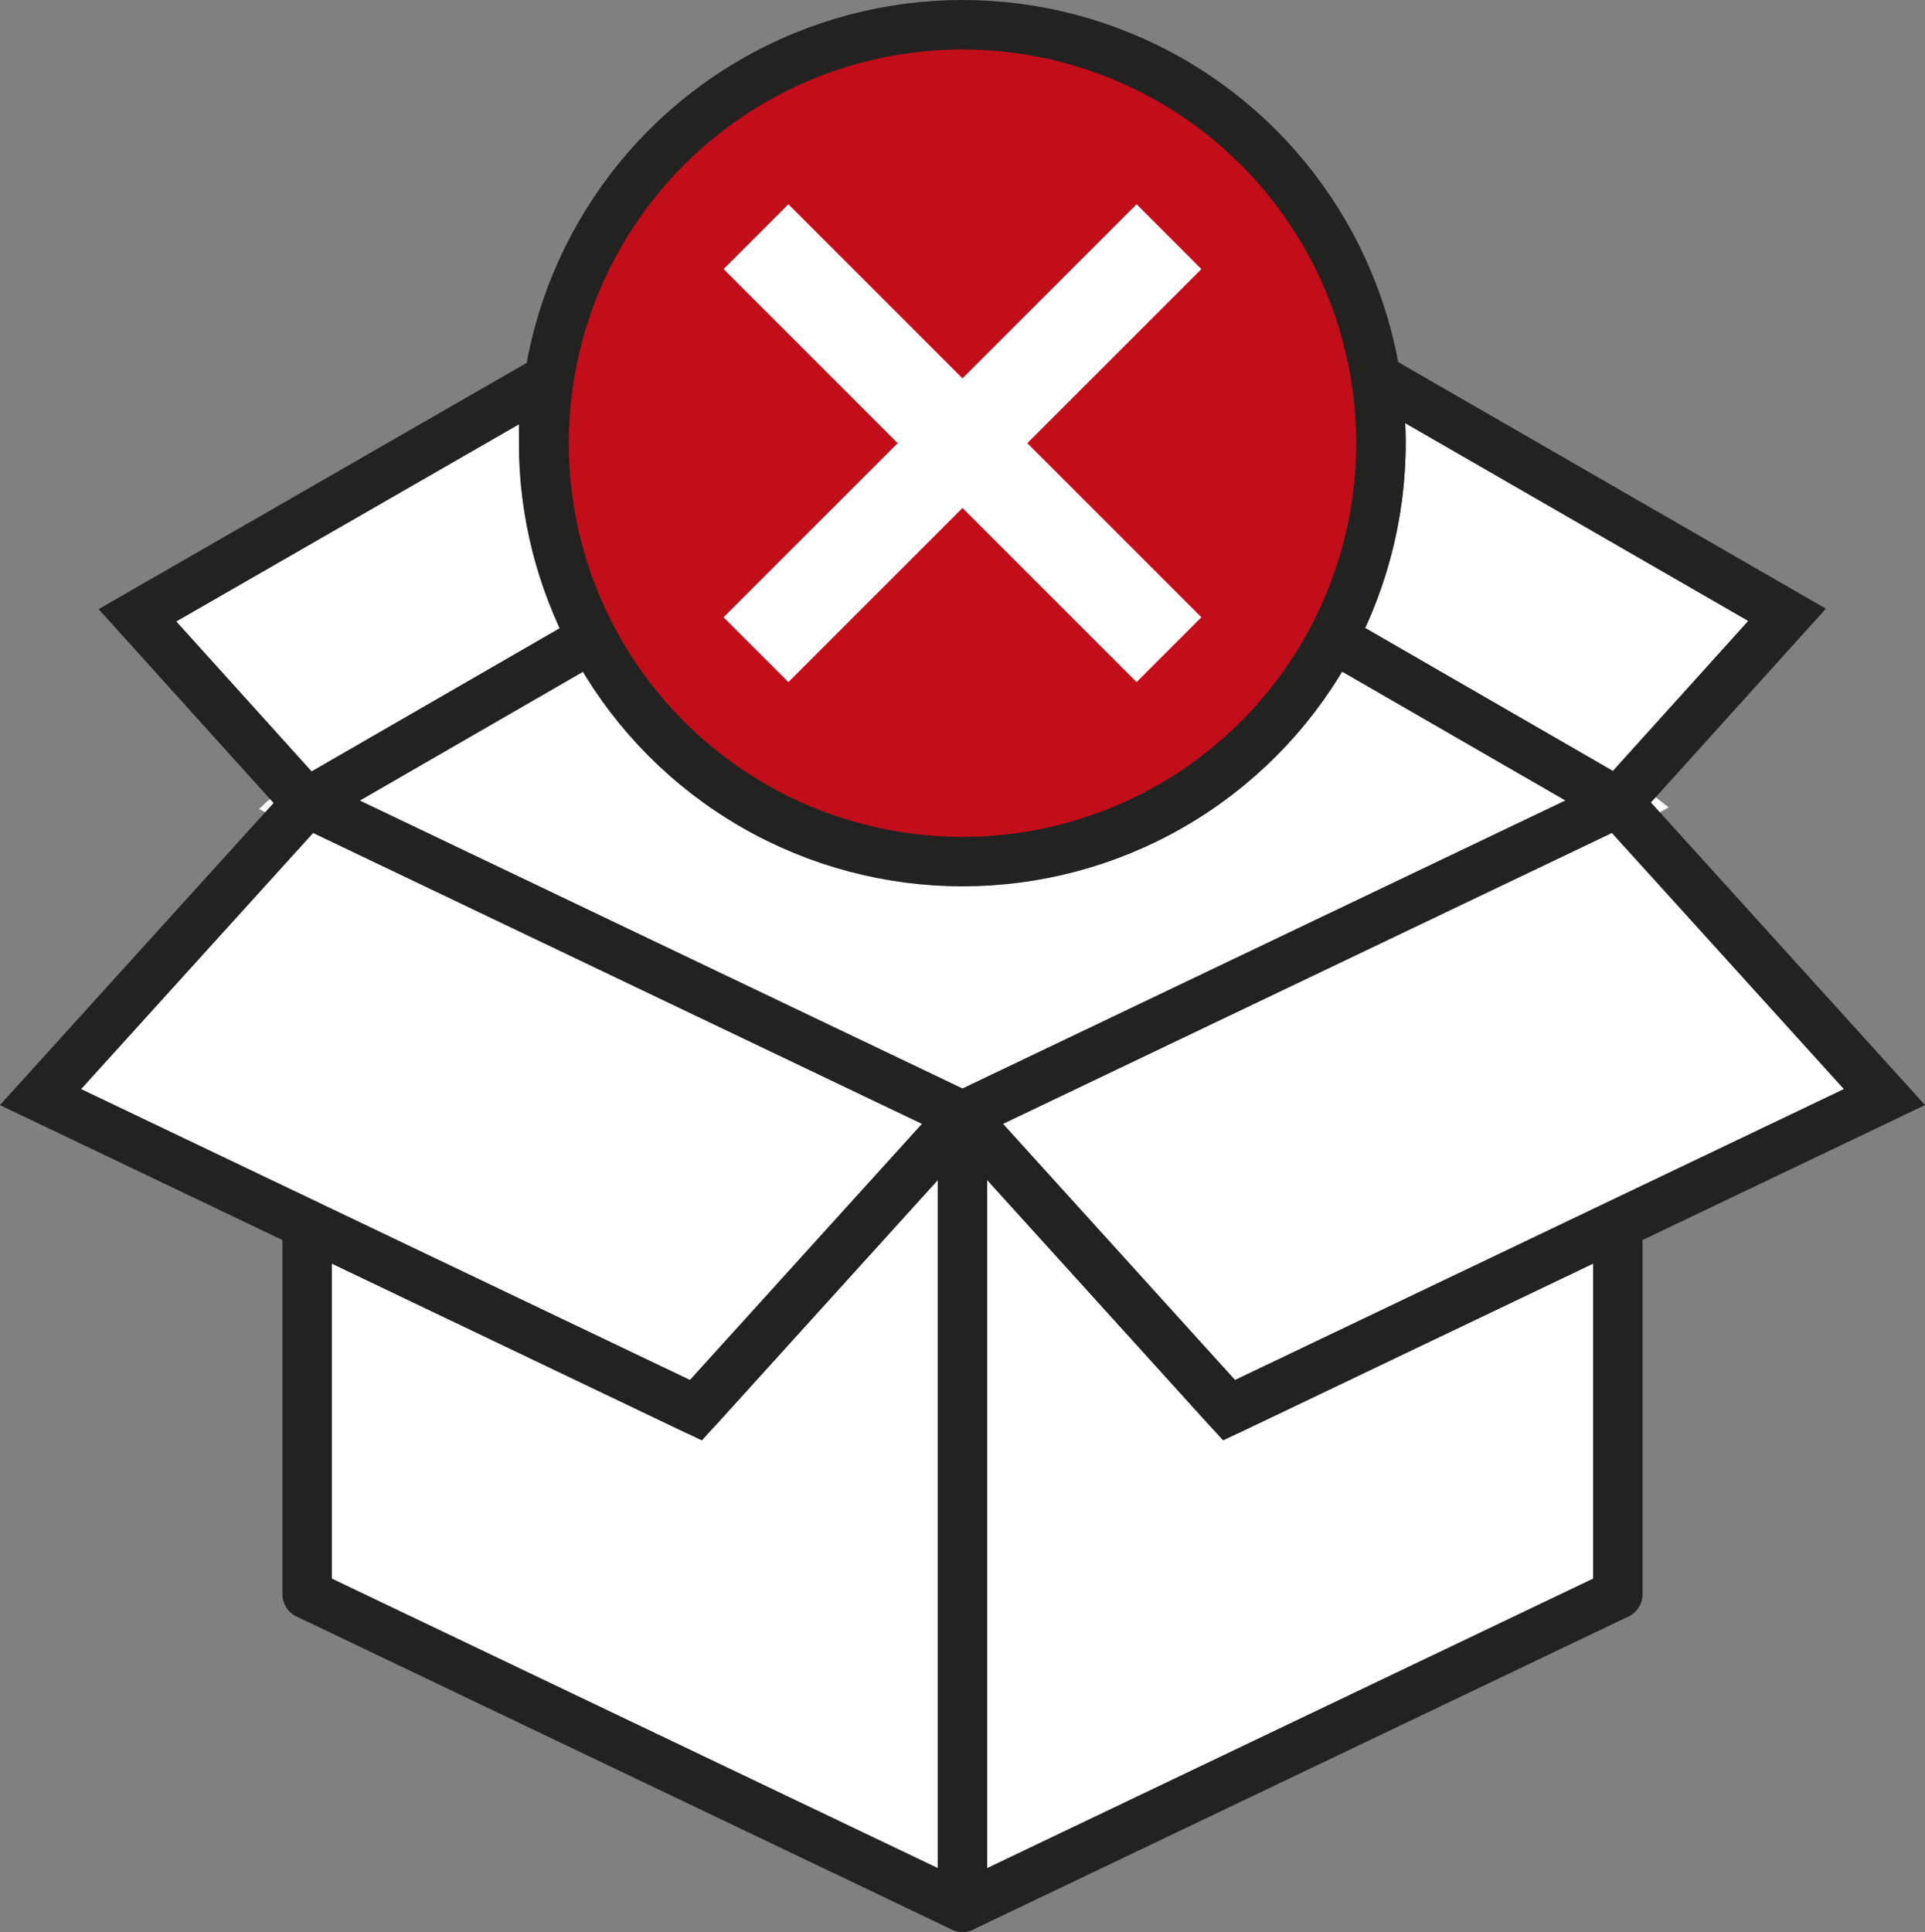
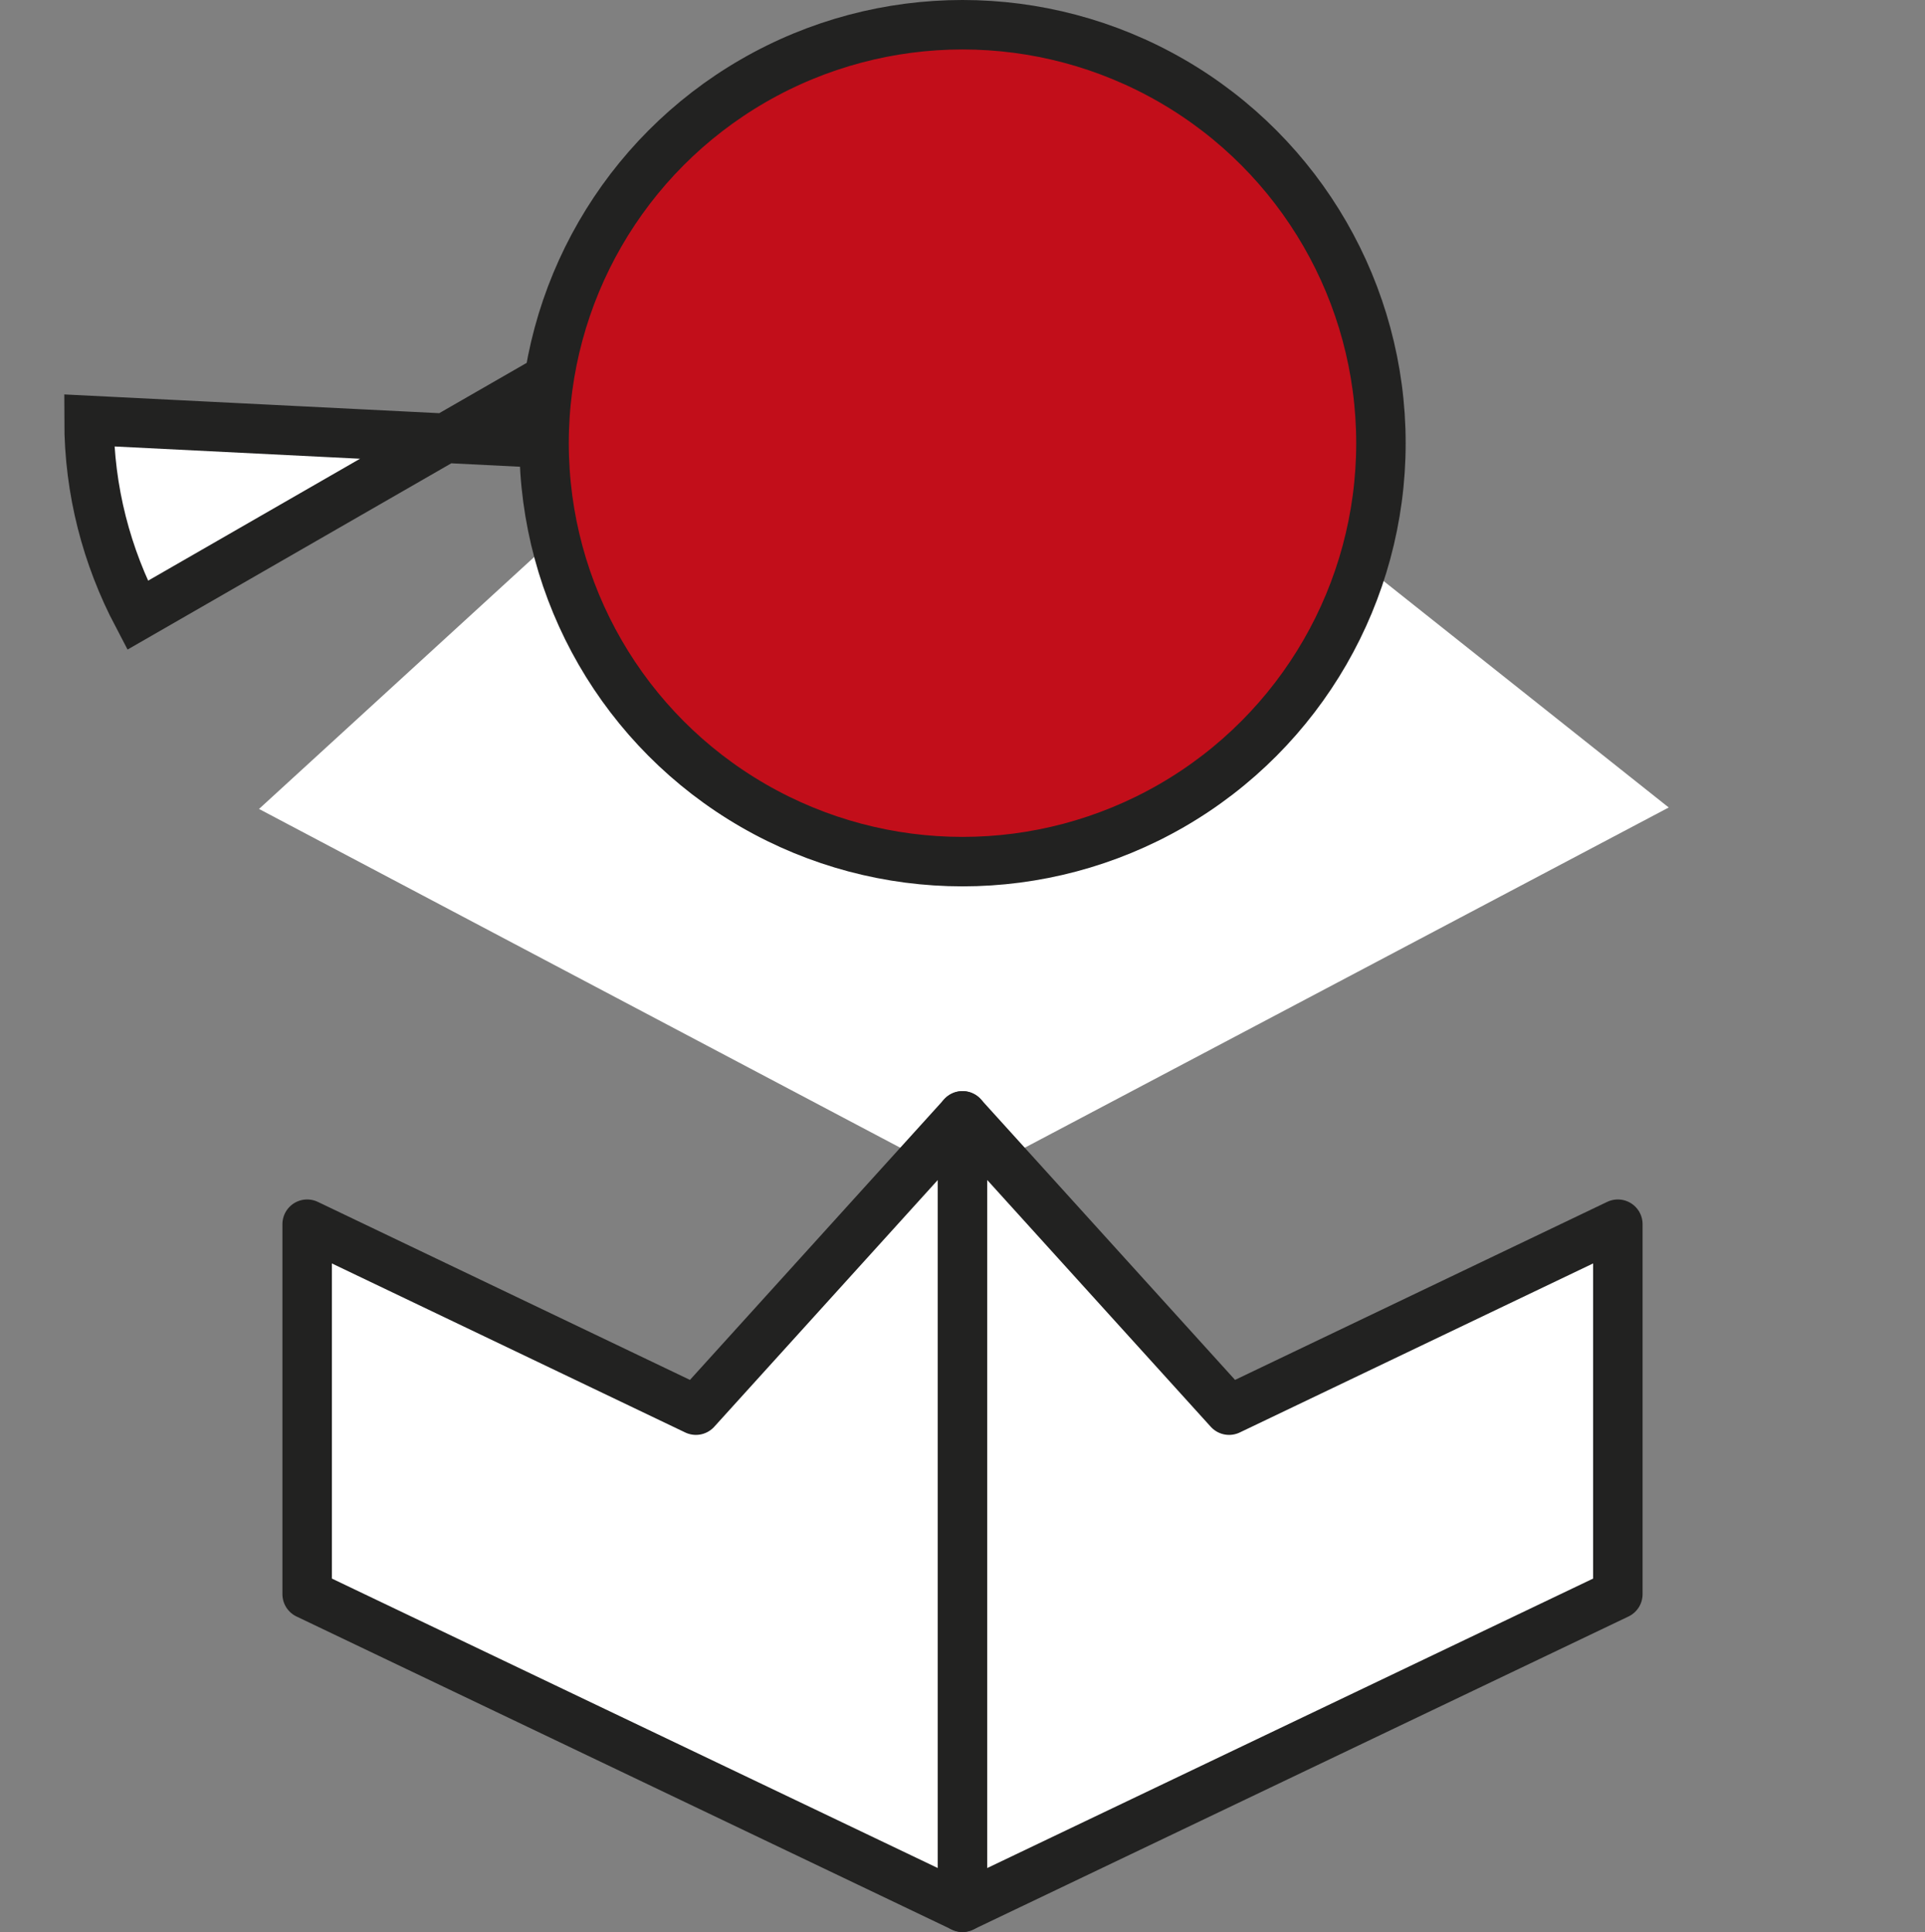
<svg xmlns="http://www.w3.org/2000/svg" id="Warstwa_1" data-name="Warstwa 1" viewBox="0 0 38.92 39.06">
  <rect x="0" y="0" width="38.92" height="39.06" fill="#808080" stroke="none" />
  <defs>
    <style>
      .cls-1, .cls-2, .cls-3, .cls-4 {
        fill: #fff;
      }

      .cls-2, .cls-3, .cls-5, .cls-6 {
        stroke-miterlimit: 10;
      }

      .cls-2, .cls-6, .cls-4 {
        stroke: #222221;
        stroke-width: 1px;
      }

      .cls-3, .cls-5 {
        stroke: #fff;
        stroke-width: 1.13px;
      }

      .cls-5 {
        fill: #222221;
      }

      .cls-6 {
        fill: #c20e1a;
      }

      .cls-4 {
        stroke-linejoin: round;
      }
    </style>
  </defs>
  <polygon class="cls-3" points="19.46 23.23 6.21 16.23 18.52 4.96 32.71 16.23 19.46 23.23" />
  <polygon class="cls-4" points="14.07 28.51 6.21 24.75 6.21 32.23 19.46 38.56 19.46 22.56 14.07 28.51" />
-   <path class="cls-2" d="M28.04,7.77l-.18,.2c.04,.32,.06,.65,.06,.98,0,1.42-.36,2.77-.98,3.94l5.77,3.33,3.42-3.79-8.1-4.67Z" />
  <polygon class="cls-4" points="24.85 28.51 19.46 22.56 19.46 38.56 32.71 32.23 32.71 24.75 24.85 28.51" />
-   <line class="cls-5" x1="19.46" y1="22.56" x2="19.46" y2="17.15" />
-   <path class="cls-2" d="M11,8.96c0-.33,.02-.66,.06-.98l-.18-.2L2.78,12.44l3.42,3.79,5.77-3.33c-.62-1.18-.98-2.52-.98-3.94Z" />
+   <path class="cls-2" d="M11,8.96c0-.33,.02-.66,.06-.98l-.18-.2L2.78,12.44c-.62-1.18-.98-2.52-.98-3.94Z" />
  <circle class="cls-6" cx="19.46" cy="8.96" r="8.46" />
-   <polygon class="cls-2" points="14.07 28.51 .82 22.18 6.21 16.23 19.46 22.56 14.07 28.51" />
-   <polygon class="cls-2" points="24.85 28.51 38.1 22.18 32.71 16.23 19.46 22.56 24.85 28.51" />
-   <polygon class="cls-1" points="24.29 5.44 22.98 4.13 19.46 7.65 15.94 4.13 14.63 5.44 18.15 8.96 14.63 12.48 15.94 13.79 19.46 10.27 22.98 13.79 24.29 12.48 20.77 8.96 24.29 5.44" />
</svg>